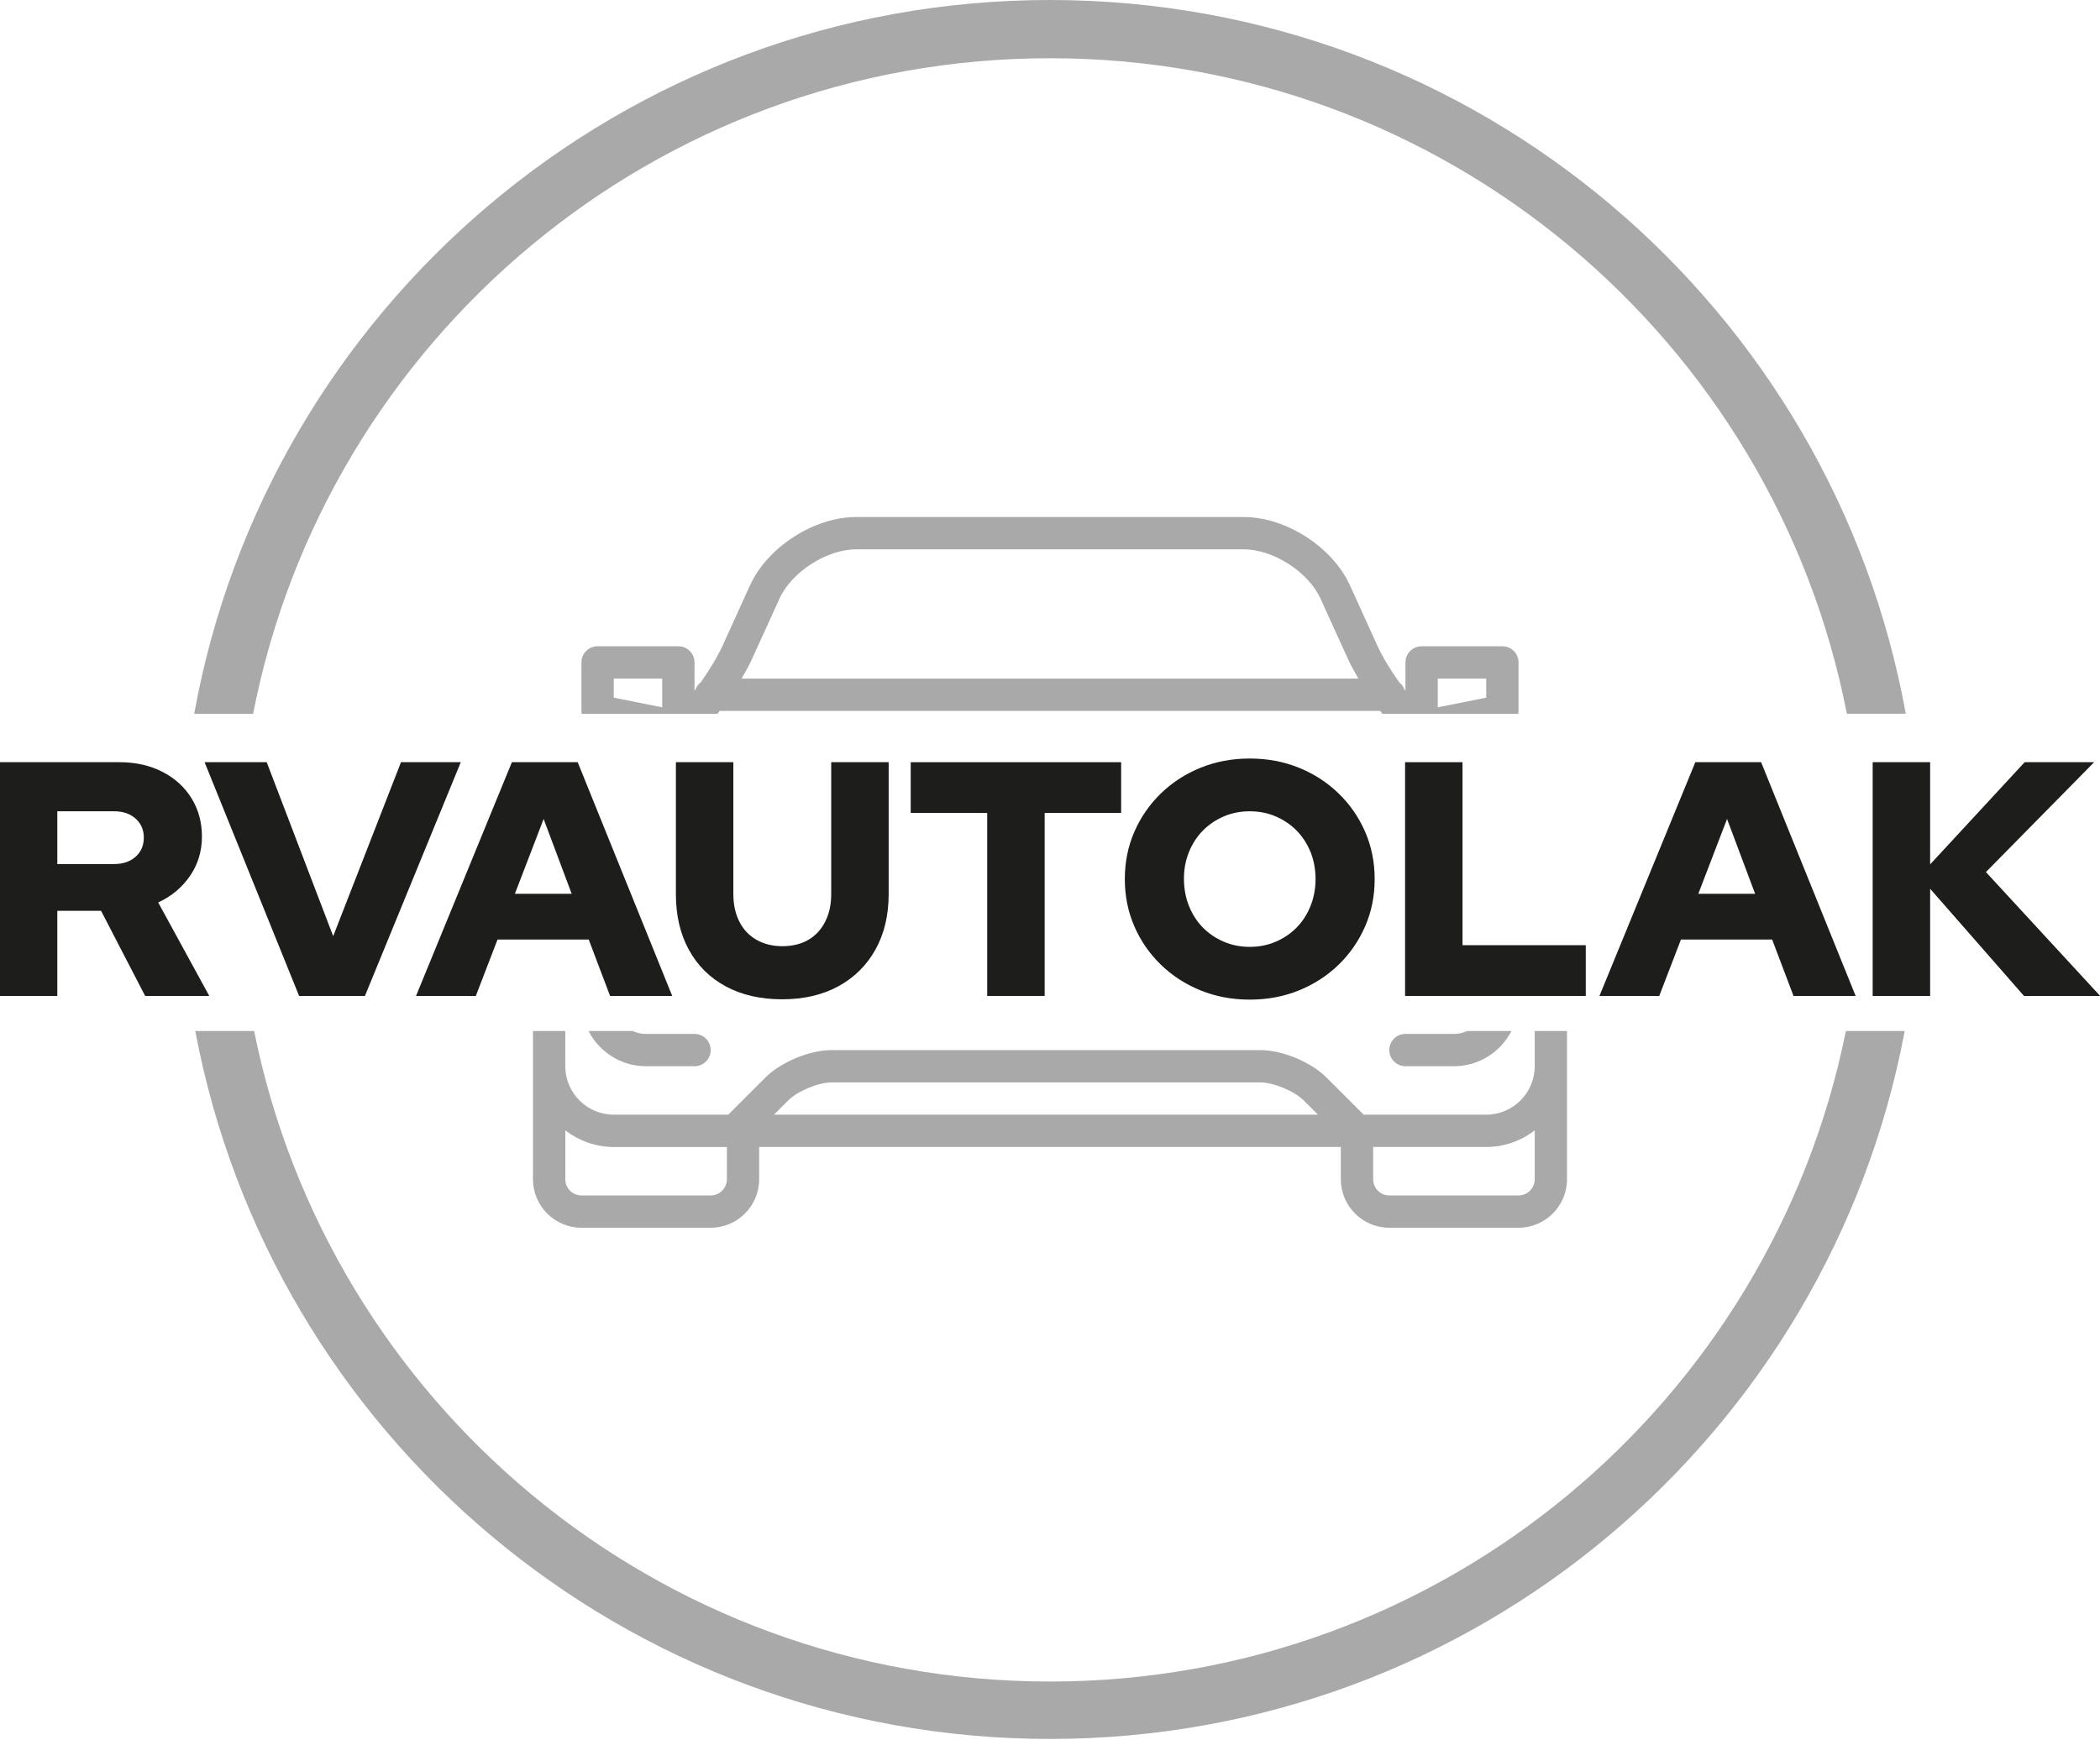
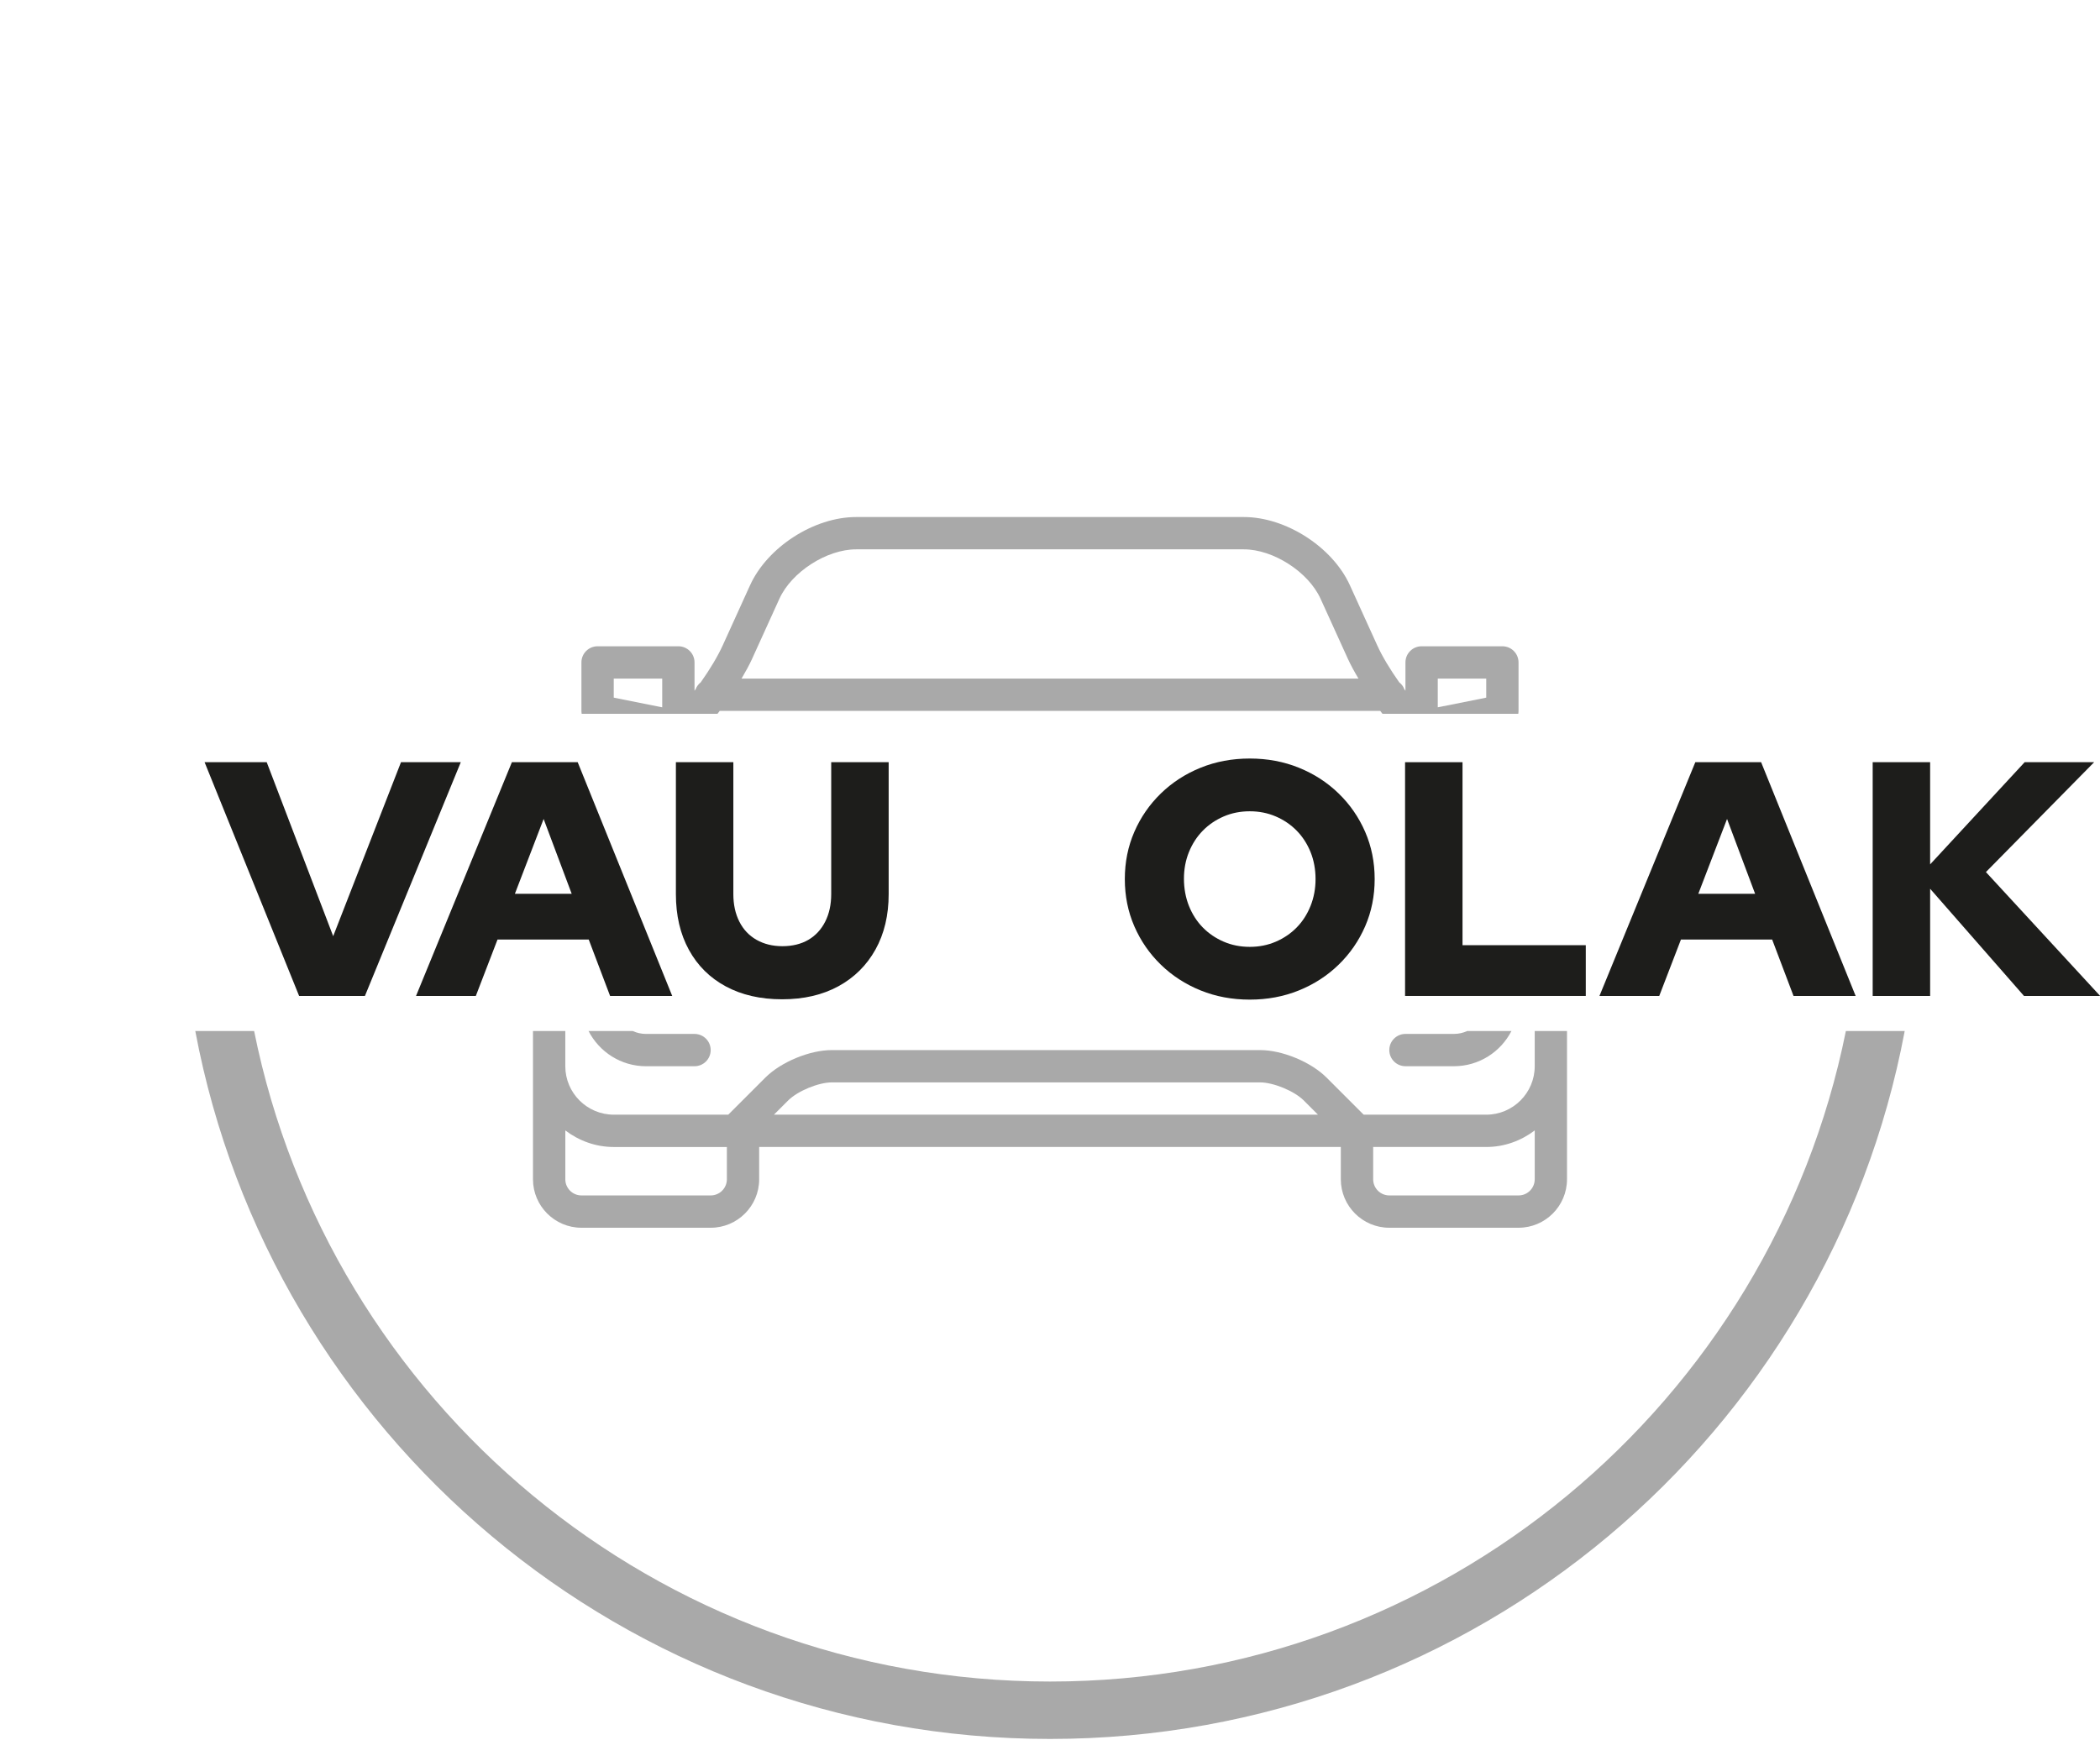
<svg xmlns="http://www.w3.org/2000/svg" id="Layer_1" data-name="Layer 1" viewBox="0 0 1257.4 1042">
  <defs>
    <style> .cls-1 { fill: #a9a9a9; } .cls-2 { fill: #1d1d1b; } </style>
  </defs>
  <g>
-     <path class="cls-2" d="M-.09,596.5v-140H71.51c9.6,0,18.13,1.9,25.6,5.7,7.47,3.8,13.3,9.07,17.5,15.8,4.2,6.73,6.3,14.43,6.3,23.1s-2.4,16.67-7.2,23.6c-4.8,6.93-11.13,12.2-19,15.8l30.6,56h-38.4l-26.4-51h-26.2v51H-.09Zm34.4-79h34c5.33,0,9.63-1.47,12.9-4.4,3.27-2.93,4.9-6.73,4.9-11.4s-1.63-8.47-4.9-11.4c-3.27-2.93-7.57-4.4-12.9-4.4H34.31v31.6Z" />
    <path class="cls-2" d="M179.1,596.5l-56.6-140h37.2l39.8,104.2,40.6-104.2h35.8l-57.4,140h-39.4Z" />
    <path class="cls-2" d="M249.1,596.5l57.4-140h39.4l56.6,140h-37.2l-12.8-33.8h-54.6l-13,33.8h-35.8Zm59.2-61.2h34l-16.8-44.8-17.2,44.8Z" />
    <path class="cls-2" d="M468.3,598.5c-12.93,0-24.17-2.57-33.7-7.7-9.53-5.13-16.9-12.43-22.1-21.9-5.2-9.47-7.8-20.6-7.8-33.4v-79h34.4v79c0,6.27,1.2,11.77,3.6,16.5,2.4,4.73,5.83,8.37,10.3,10.9,4.46,2.53,9.63,3.8,15.5,3.8s11.17-1.27,15.5-3.8c4.33-2.53,7.7-6.17,10.1-10.9,2.4-4.73,3.6-10.23,3.6-16.5v-79h34.4v79c0,12.67-2.63,23.73-7.9,33.2-5.27,9.47-12.67,16.8-22.2,22-9.54,5.2-20.77,7.8-33.7,7.8Z" />
-     <path class="cls-2" d="M591.1,596.5v-109.6h-45.8v-30.4h126v30.4h-45.8v109.6h-34.4Z" />
    <path class="cls-2" d="M748.3,598.7c-10.54,0-20.33-1.83-29.4-5.5-9.07-3.67-17-8.8-23.8-15.4-6.8-6.6-12.1-14.27-15.9-23-3.8-8.73-5.7-18.17-5.7-28.3s1.9-19.57,5.7-28.3c3.8-8.73,9.1-16.4,15.9-23,6.8-6.6,14.73-11.73,23.8-15.4,9.07-3.67,18.87-5.5,29.4-5.5s20.33,1.83,29.4,5.5c9.07,3.67,17,8.8,23.8,15.4,6.8,6.6,12.1,14.27,15.9,23,3.8,8.73,5.7,18.17,5.7,28.3s-1.9,19.57-5.7,28.3c-3.8,8.73-9.1,16.4-15.9,23-6.8,6.6-14.73,11.73-23.8,15.4-9.07,3.67-18.87,5.5-29.4,5.5Zm0-31.6c5.6,0,10.8-1.03,15.6-3.1,4.8-2.07,8.97-4.9,12.5-8.5,3.53-3.6,6.3-7.9,8.3-12.9s3-10.37,3-16.1-1-11.27-3-16.2c-2-4.93-4.77-9.2-8.3-12.8-3.53-3.6-7.7-6.43-12.5-8.5-4.8-2.07-10-3.1-15.6-3.1s-10.8,1.03-15.6,3.1c-4.8,2.07-8.97,4.9-12.5,8.5-3.53,3.6-6.3,7.87-8.3,12.8-2,4.93-3,10.27-3,16s1,11.3,3,16.3,4.77,9.3,8.3,12.9c3.53,3.6,7.7,6.43,12.5,8.5,4.8,2.07,10,3.1,15.6,3.1Z" />
    <path class="cls-2" d="M841.3,596.5v-140h34.4v109.6h73.8v30.4h-108.2Z" />
    <path class="cls-2" d="M957.69,596.5l57.4-140h39.4l56.6,140h-37.2l-12.8-33.8h-54.6l-13,33.8h-35.8Zm59.2-61.2h34l-16.8-44.8-17.2,44.8Z" />
    <path class="cls-2" d="M1121.29,596.5v-140h34.4v61.2l56.6-61.2h41.6l-64.8,65.8,68.4,74.2h-45.6l-56.2-64.2v64.2h-34.4Z" />
  </g>
  <g>
    <path class="cls-1" d="M386.84,638.59h29.02c5.34,0,9.67-4.33,9.67-9.67s-4.33-9.67-9.67-9.67h-29.02c-2.85,0-5.54-.63-7.98-1.74h-26.46c6.42,12.51,19.44,21.09,34.44,21.09Z" />
    <path class="cls-1" d="M841.53,638.59h29.02c15,0,28.03-8.58,34.44-21.09h-26.46c-2.44,1.11-5.13,1.74-7.98,1.74h-29.02c-5.34,0-9.67,4.33-9.67,9.67s4.33,9.67,9.67,9.67Z" />
    <path class="cls-1" d="M429.62,427.5c.45-.58,.89-1.16,1.33-1.74h395.48c.44,.58,.89,1.16,1.33,1.74h81.32c.1-.57,.16-1.15,.16-1.74v-29.02c0-5.34-4.33-9.67-9.67-9.67h-48.37c-5.34,0-9.67,4.33-9.67,9.67v16.95c-.22-.3-.45-.6-.67-.9-.61-1.68-1.69-3.06-3.07-4.15-5.45-7.71-10.11-15.43-13.15-22.11l-16.35-35.96c-10.42-22.94-38.32-40.9-63.51-40.9h-232.18c-25.19,0-53.09,17.97-63.51,40.9l-16.34,35.95c-3.04,6.68-7.7,14.4-13.15,22.12-1.37,1.09-2.45,2.47-3.07,4.15-.22,.3-.44,.59-.67,.9v-16.95c0-5.34-4.33-9.67-9.67-9.67h-48.38c-5.34,0-9.67,4.33-9.67,9.67v29.02c0,.59,.06,1.18,.16,1.74h81.32Zm431.26-21.09h29.02v11.42l-29.02,5.8v-17.22Zm-410.53-11.88h0l16.34-35.95c7.29-16.03,28.32-29.56,45.91-29.56h232.18c17.6,0,38.62,13.53,45.9,29.55l16.35,35.96c1.7,3.73,3.92,7.77,6.35,11.88H444.01c2.43-4.11,4.65-8.15,6.35-11.88Zm-82.86,11.88h29.02v17.22l-29.02-5.8v-11.42Z" />
    <path class="cls-1" d="M918.93,617.5v21.09c0,16-13.02,29.02-29.02,29.02h-73.39l-22.18-22.18c-9.41-9.41-26.56-16.51-39.87-16.51H498.1c-13.31,0-30.45,7.1-39.87,16.51l-22.18,22.18h-68.55c-16,0-29.02-13.02-29.02-29.02v-21.09h-19.35v88.81c0,16,13.02,29.02,29.02,29.02h77.39c16,0,29.02-13.02,29.02-29.02v-19.35h348.27v19.35c0,16,13.02,29.02,29.02,29.02h77.39c16,0,29.02-13.02,29.02-29.02v-88.81h-19.35Zm-483.71,88.81c0,5.33-4.34,9.67-9.67,9.67h-77.39c-5.33,0-9.67-4.34-9.67-9.67v-29.26c8.11,6.13,18.09,9.92,29.02,9.92h67.72v19.35Zm28.19-38.7l8.5-8.5c5.68-5.68,18.16-10.84,26.19-10.84h256.37c8.03,0,20.51,5.17,26.19,10.84l8.5,8.5H463.4Zm455.52,38.7c0,5.33-4.34,9.67-9.67,9.67h-77.39c-5.33,0-9.67-4.34-9.67-9.67v-19.35h67.72c10.93,0,20.92-3.78,29.02-9.92v29.26Z" />
  </g>
  <g>
-     <path class="cls-1" d="M151.56,427.5C195.16,203.76,392.2,34.88,628.7,34.88s433.54,168.88,477.13,392.62h35.28C1097.17,184.4,884.47,0,628.7,0S160.23,184.4,116.28,427.5h35.28Z" />
    <path class="cls-1" d="M1105.24,617.5c-44.76,222.25-241.1,389.62-476.54,389.62s-431.78-167.37-476.54-389.62h-35.23c45.35,241.37,257.23,424,511.77,424s466.42-182.63,511.77-424h-35.23Z" />
  </g>
</svg>